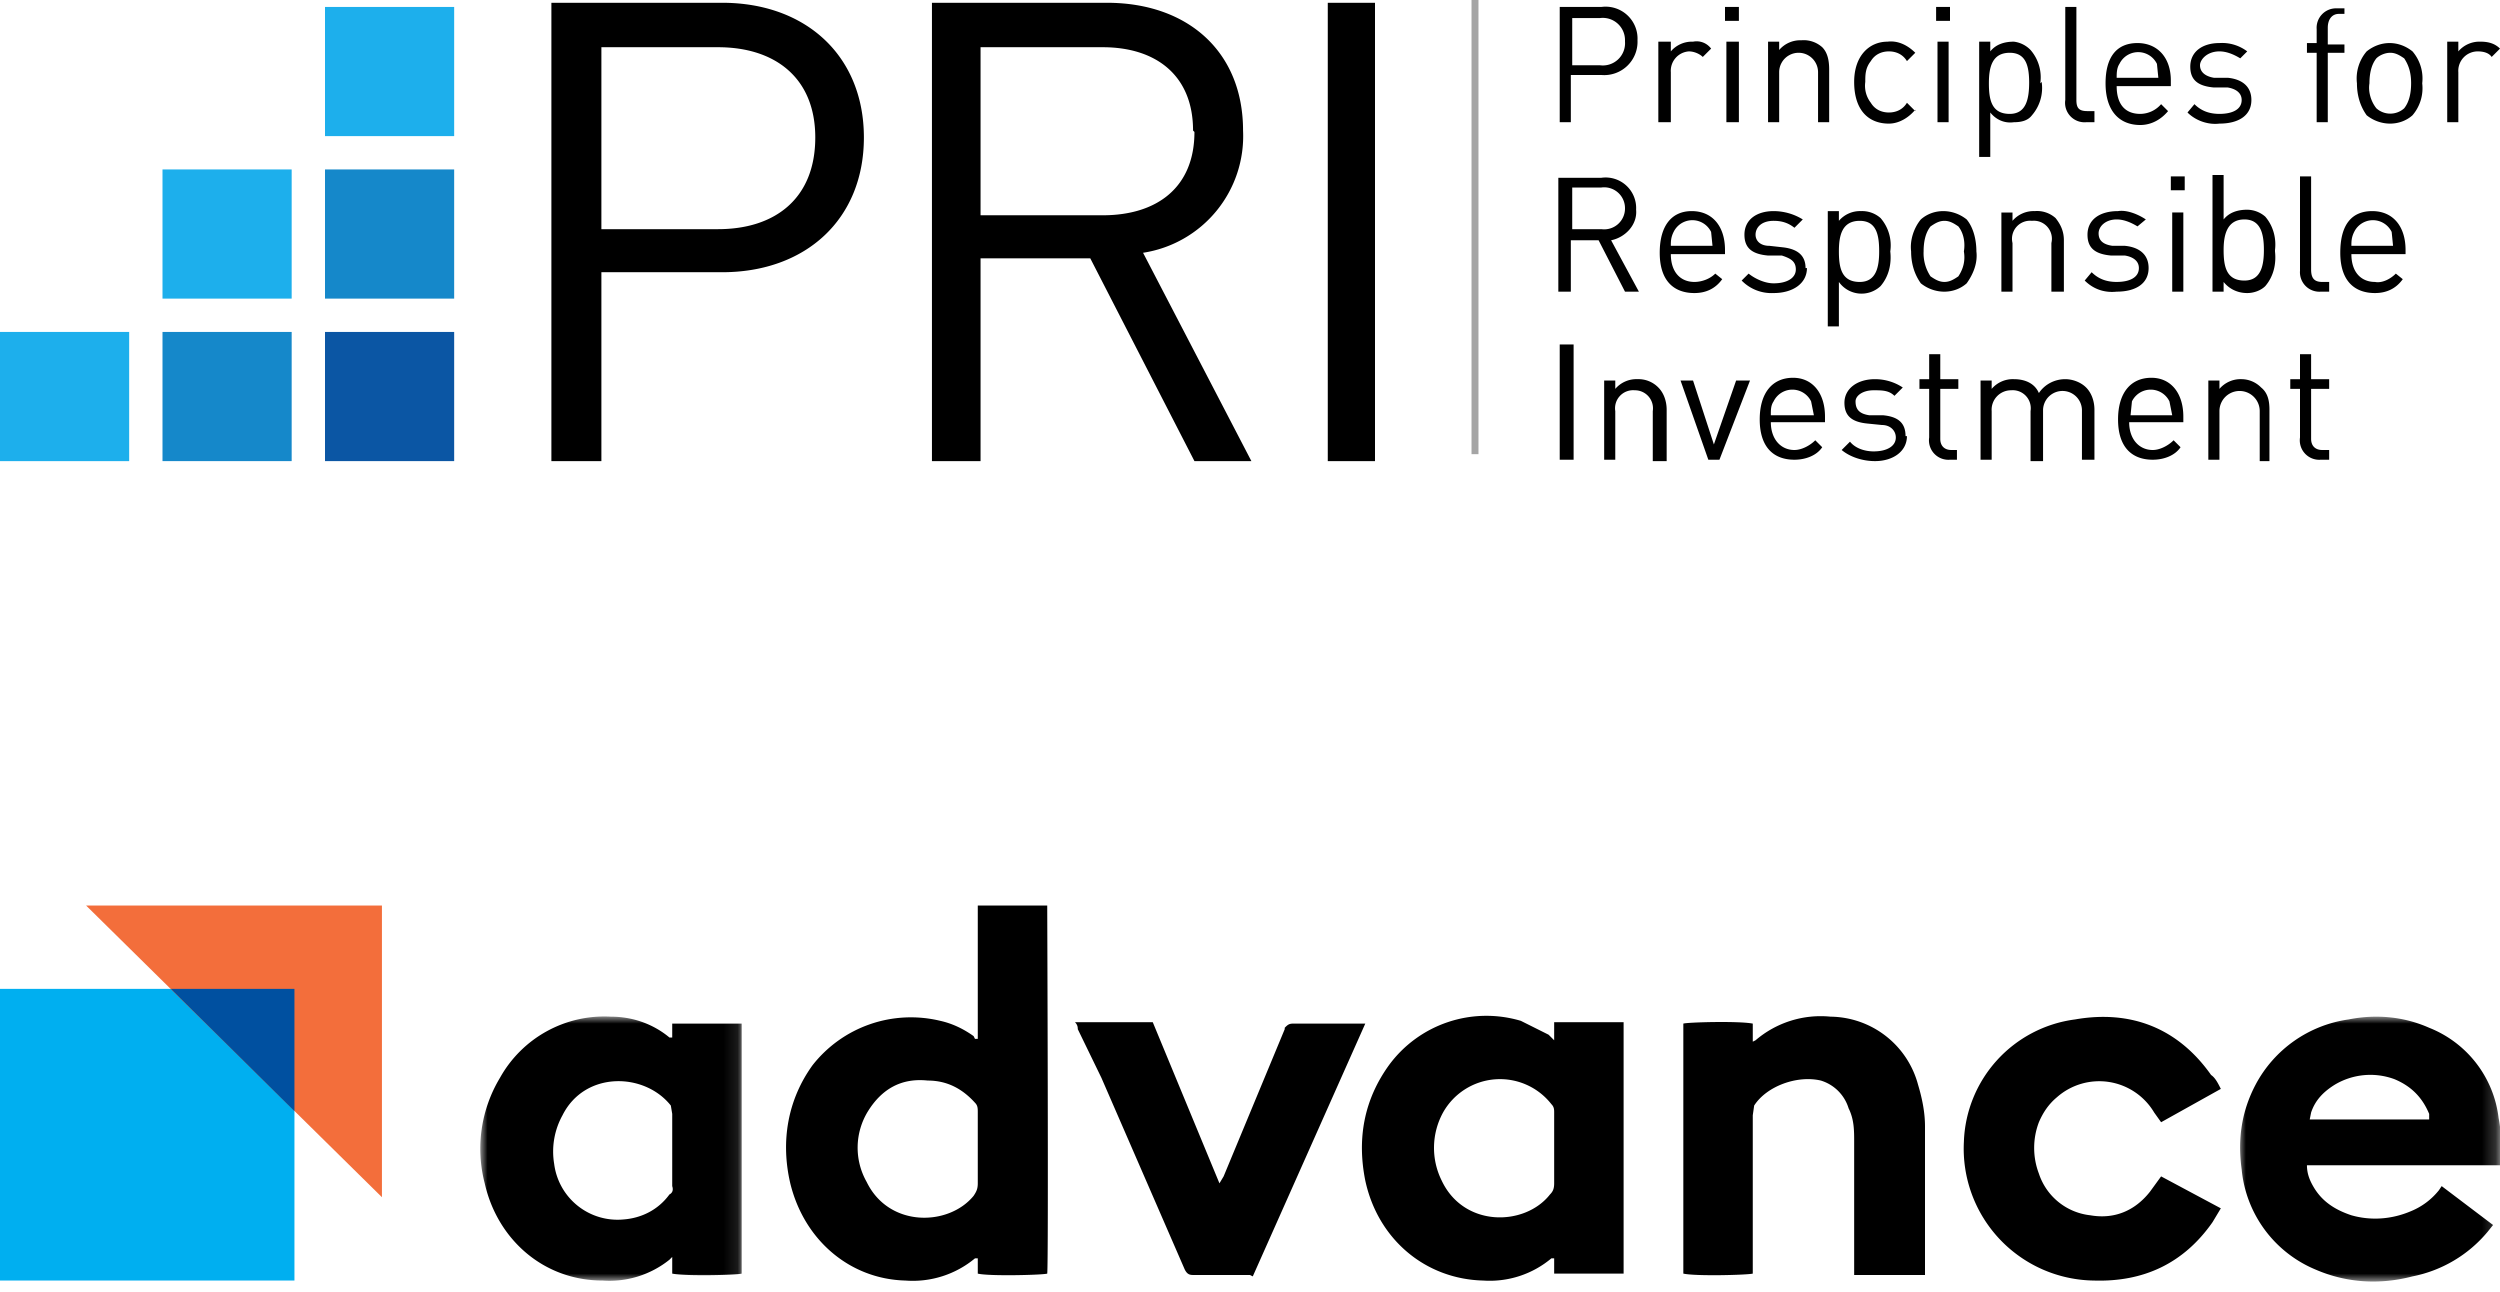
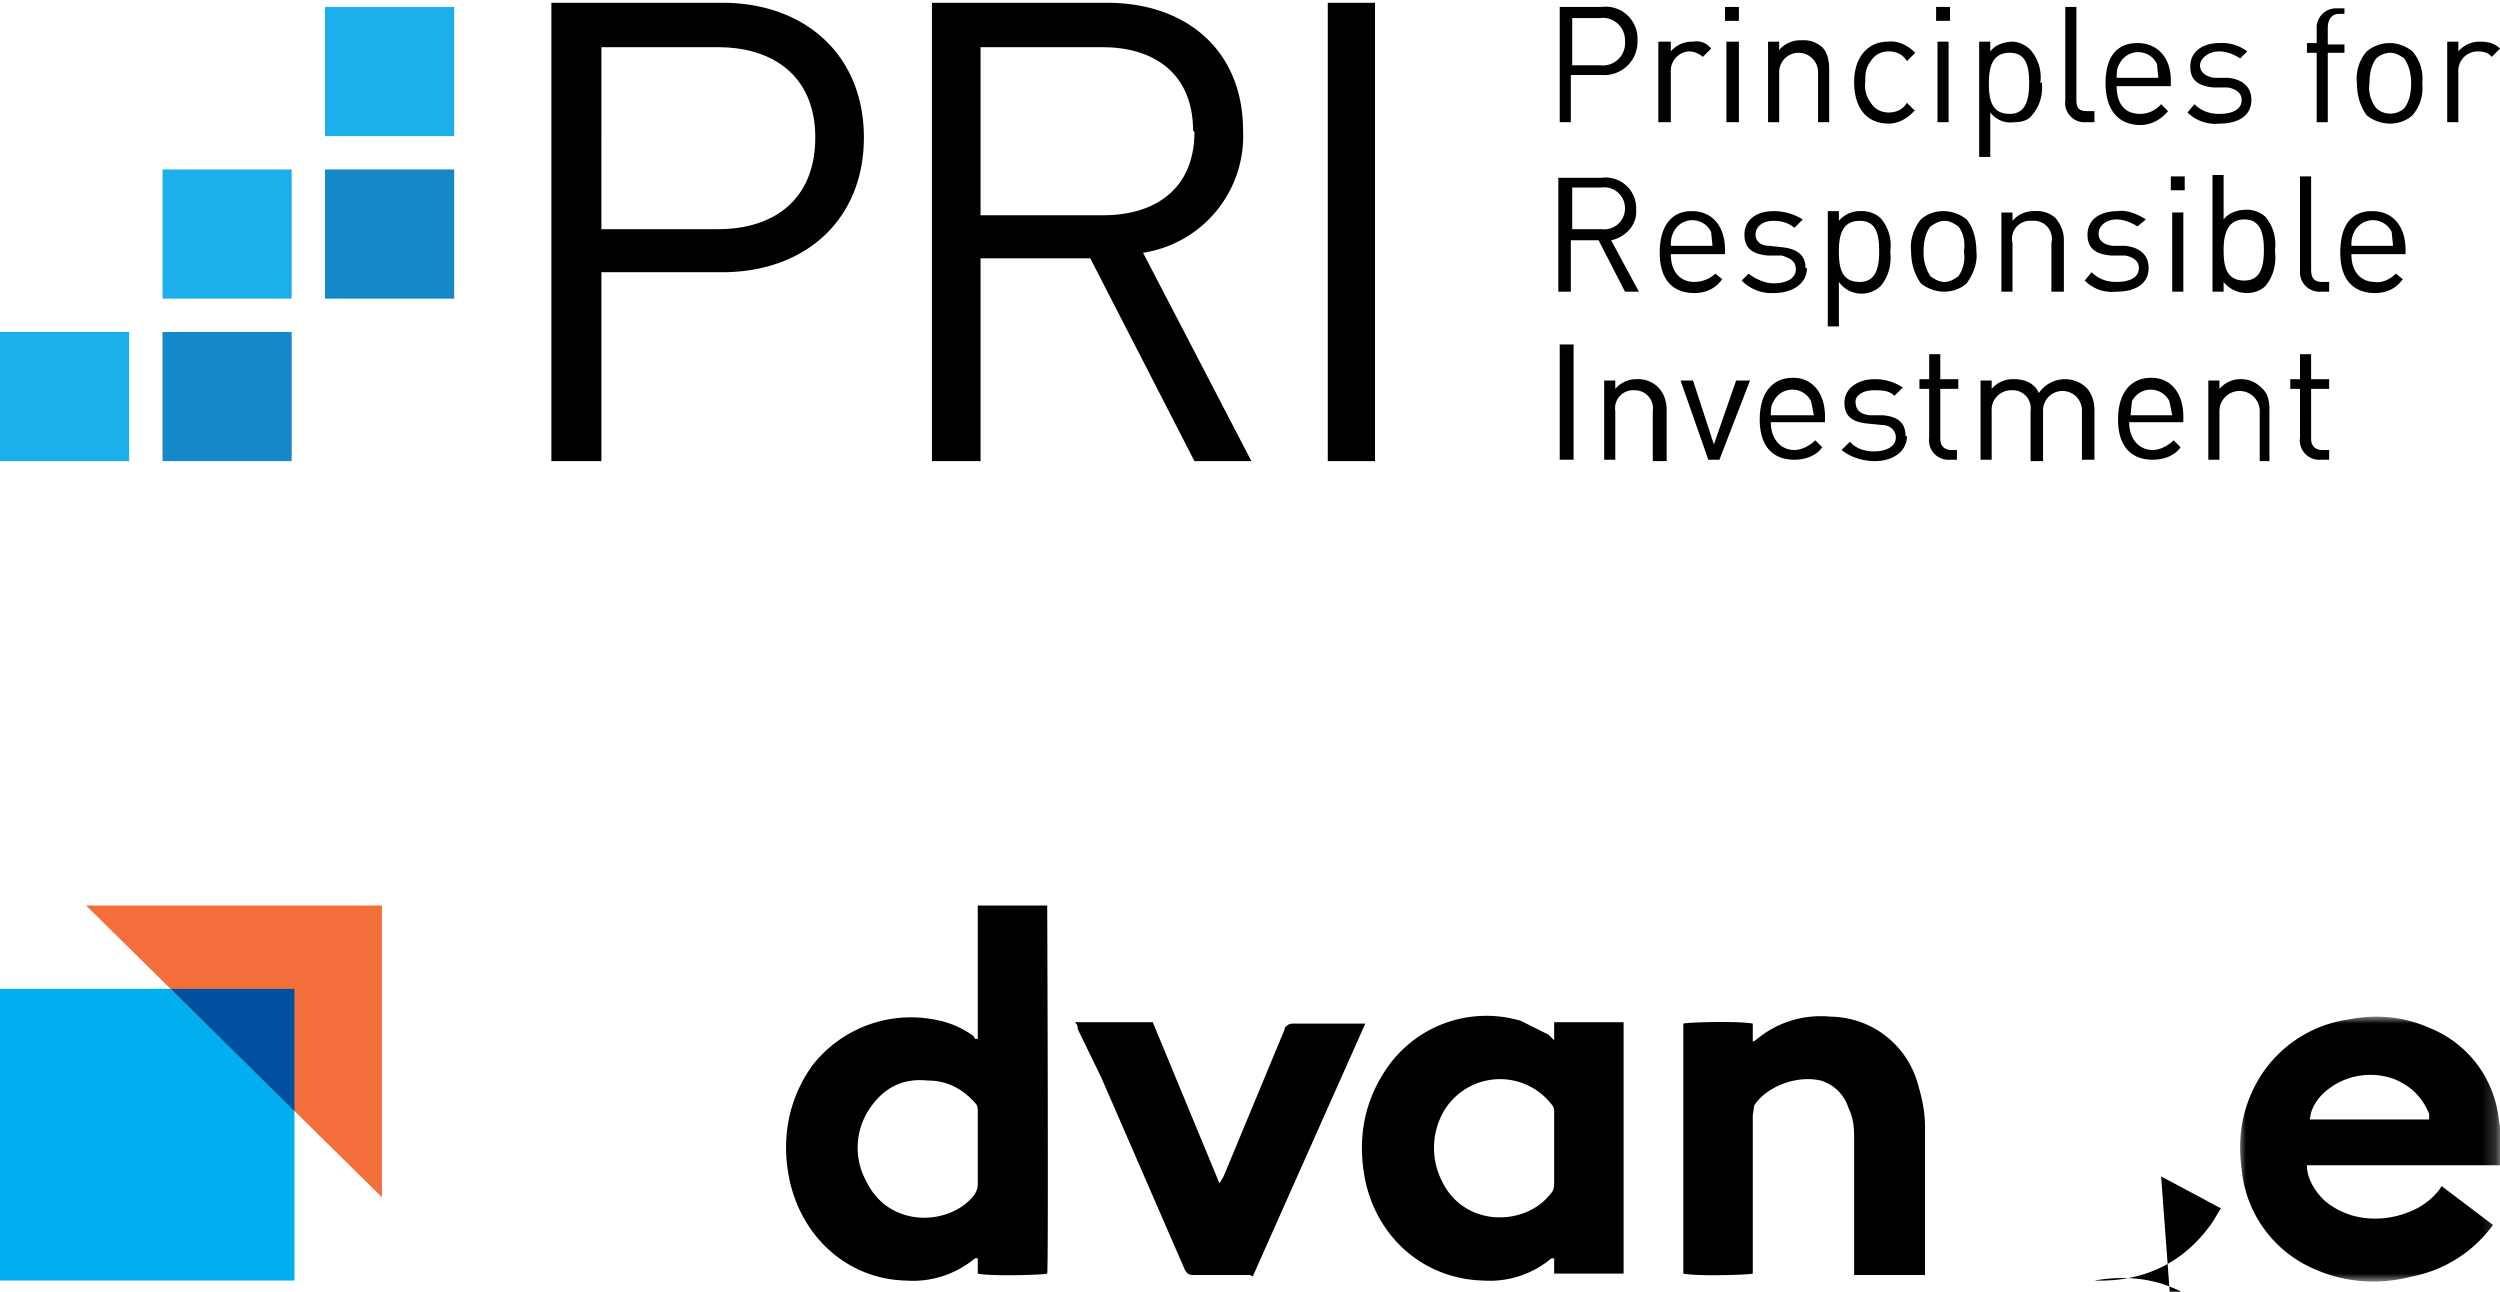
<svg xmlns="http://www.w3.org/2000/svg" xmlns:xlink="http://www.w3.org/1999/xlink" width="180" height="93" viewBox="0 0 180 93">
  <defs>
-     <path id="a" d="M0 0h18.9v19H0z" />
    <path id="c" d="M0 0h18.8v19.1H0z" />
  </defs>
  <g fill="none" fill-rule="evenodd">
-     <path stroke="#A5A5A5" stroke-width=".5" d="M106.2 0v32.7" />
    <path fill="#000" fill-rule="nonzero" d="M99 .2h-3.4v33H99V.2ZM86 9.5c0 4-2.7 6-6.6 6h-8.8V3.4h8.8c3.8 0 6.5 2 6.5 6m4.2 23.8-7.8-15a8.5 8.5 0 0 0 7.2-8.8c0-5.7-4-9.2-9.8-9.2H67.1v33h3.5V18.6h7.9L86 33.2h4.1ZM58.7 9.9c0 4.4-2.9 6.6-7 6.6h-8.4V3.4h8.4c4.1 0 7 2.2 7 6.5m3.5 0C62.2 4 58 .2 52 .2H39.7v33h3.6V19.6H52c6 0 10.2-3.8 10.2-9.7M180 3.5c-.4-.4-.9-.5-1.4-.5a2 2 0 0 0-1.6.7V3h-.8v5.8h.8V5.2a1.4 1.4 0 0 1 1.4-1.5c.4 0 .8.1 1 .4l.6-.6ZM173.6 6c0 .6-.1 1.3-.5 1.8a1.5 1.5 0 0 1-2 0c-.4-.5-.6-1.2-.5-1.8 0-.6.1-1.3.5-1.8.2-.2.6-.4 1-.4s.7.2 1 .4c.4.6.5 1.2.5 1.8m.8 0a3 3 0 0 0-.7-2.3c-1-.8-2.3-.8-3.3 0a3 3 0 0 0-.7 2.3c0 .8.2 1.6.7 2.3 1 .8 2.4.8 3.3 0a3 3 0 0 0 .7-2.3m-5.6-2.2v-.6h-1.2V2c0-.6.3-1 .8-1h.4V.6h-.6a1.4 1.4 0 0 0-1.4 1.5v1h-.7v.7h.7v5h.8v-5h1.3Zm-6.7 3.4c0-1-.7-1.5-1.7-1.6h-1c-.6-.1-1-.4-1-.9 0-.4.5-1 1.4-1 .5 0 1 .2 1.5.5l.5-.5a3 3 0 0 0-2-.6c-1.2 0-2.1.6-2.1 1.7 0 1 .6 1.4 1.7 1.5h1c.6.1 1 .4 1 .9 0 .7-.7 1-1.6 1-.7 0-1.3-.2-1.8-.7l-.5.6c.6.6 1.5.9 2.3.8 1.4 0 2.3-.6 2.3-1.7m-6.7-1.6h-3c0-.3 0-.7.2-1a1.5 1.5 0 0 1 2.7 0l.1 1m.9.6v-.4c0-1.7-1-2.7-2.4-2.7-1.5 0-2.3 1-2.3 2.9 0 2 1 3 2.5 3 .8 0 1.5-.4 2-1l-.5-.5a2 2 0 0 1-1.5.7c-1.1 0-1.7-.7-1.7-2h3.9Zm-5.5 2.7V8h-.5c-.6 0-.8-.2-.8-.8V.5h-.8v6.7a1.4 1.4 0 0 0 1.5 1.6h.6Zm-4.7-3c0 1.2-.2 2.3-1.4 2.3-1.3 0-1.5-1-1.5-2.2 0-1.1.2-2.2 1.5-2.2 1.2 0 1.4 1 1.4 2.2m.8 0a3 3 0 0 0-.7-2.4A2 2 0 0 0 145 3c-.7 0-1.3.2-1.7.7V3h-.8v8.3h.8V8.1c.4.5 1 .8 1.7.7.5 0 1-.1 1.3-.5a3 3 0 0 0 .7-2.4M140.4.5h-1v1h1v-1Zm-.1 2.5h-.8v5.8h.8V3Zm-2.4 5-.6-.6c-.3.5-.8.7-1.3.7s-1-.2-1.3-.7a2 2 0 0 1-.4-1.5c0-.5 0-1 .4-1.5.3-.5.8-.7 1.3-.7s1 .2 1.3.7l.6-.6c-.5-.5-1.2-.9-2-.8-1.3 0-2.4 1-2.4 2.9 0 2 1 3 2.5 3 .7 0 1.4-.4 1.9-1m-6.2.9V5c0-.6-.1-1.2-.5-1.6a2 2 0 0 0-1.5-.5 2 2 0 0 0-1.6.7V3h-.8v5.8h.8V5.2a1.4 1.4 0 1 1 2.8 0v3.6h.8ZM125.2.5h-1v1h1v-1Zm0 2.5h-.9v5.8h.9V3Zm-2 .5c-.3-.4-.8-.6-1.3-.5a2 2 0 0 0-1.6.7V3h-.9v5.8h.9V5.2a1.4 1.4 0 0 1 1.3-1.5c.4 0 .8.2 1 .4l.6-.6ZM117 3a1.6 1.6 0 0 1-1.8 1.7h-2V1.3h2a1.6 1.6 0 0 1 1.8 1.6m.9 0a2.3 2.3 0 0 0-2.6-2.4h-3v8.3h.8V5.4h2.2a2.4 2.4 0 0 0 2.6-2.5m54.4 14.8h-3c0-.3 0-.6.2-1a1.5 1.5 0 0 1 2.7 0l.1 1m.9.7V18c0-1.7-.9-2.8-2.4-2.8s-2.3 1-2.3 3 1 2.9 2.5 2.9c.8 0 1.5-.3 2-1l-.5-.4c-.4.4-1 .7-1.5.6-1 0-1.7-.7-1.7-2h3.9Zm-5.5 2.6v-.7h-.5c-.6 0-.8-.3-.8-.9v-6.7h-.8v6.8a1.4 1.4 0 0 0 1.5 1.5h.6Zm-4.7-3c0 1.1-.2 2.2-1.4 2.2-1.3 0-1.5-1-1.5-2.2 0-1 .2-2.2 1.5-2.2 1.2 0 1.4 1.1 1.4 2.2m.8 0c.1-.8-.1-1.7-.7-2.4a2 2 0 0 0-1.3-.5c-.7 0-1.3.2-1.7.7v-3.2h-.8V21h.8v-.7c.4.5 1 .8 1.7.8.5 0 1-.2 1.3-.5.6-.7.8-1.6.7-2.5m-6.6-5.4h-.9v1h1v-1Zm0 2.6h-.8V21h.8v-5.7Zm-2.5 4c0-1-.7-1.5-1.7-1.6h-.9c-.7-.1-1-.4-1-.9s.5-1 1.3-1c.5 0 1 .2 1.5.5l.6-.5c-.6-.4-1.4-.7-2-.6-1.3 0-2.2.6-2.2 1.7 0 1 .6 1.4 1.7 1.5h1c.6.1 1 .4 1 .9 0 .7-.7 1-1.6 1-.7 0-1.3-.2-1.8-.7l-.5.6c.6.6 1.4.9 2.3.8 1.4 0 2.3-.6 2.3-1.7m-6.1 1.6v-3.6c0-.6-.2-1.1-.6-1.6a2 2 0 0 0-1.5-.5 2 2 0 0 0-1.6.7v-.6h-.8V21h.8v-3.5a1.3 1.3 0 0 1 1.4-1.6 1.3 1.3 0 0 1 1.4 1.6V21h.9Zm-7.2-2.8c.1.6 0 1.2-.4 1.8-.3.2-.6.4-1 .4s-.7-.2-1-.4a3 3 0 0 1-.5-1.8c0-.6.1-1.3.5-1.8.3-.2.6-.4 1-.4s.7.2 1 .4c.4.5.5 1.2.4 1.8m.9 0c0-.8-.2-1.7-.7-2.3-1-.8-2.4-.8-3.3 0-.5.6-.8 1.5-.7 2.3 0 .8.2 1.6.7 2.3 1 .8 2.4.8 3.3 0 .5-.7.8-1.5.7-2.3m-7 0c0 1.1-.2 2.2-1.4 2.2-1.3 0-1.5-1-1.5-2.2 0-1.1.2-2.2 1.5-2.2 1.2 0 1.4 1 1.4 2.2m.8 0a3 3 0 0 0-.7-2.4 2 2 0 0 0-1.4-.5 2 2 0 0 0-1.6.7v-.7h-.8v8.3h.8v-3.2a2 2 0 0 0 3 .3c.6-.7.8-1.6.7-2.5m-6.1 1.2c0-1-.7-1.4-1.7-1.5l-.9-.1c-.7 0-1-.4-1-.8 0-.5.4-1 1.3-1 .5 0 1 .1 1.5.5l.6-.6a4 4 0 0 0-2.1-.6c-1.2 0-2.1.6-2.1 1.7 0 1 .6 1.4 1.7 1.5h1c.6.2 1 .4 1 1s-.6 1-1.6 1c-.6 0-1.3-.3-1.8-.7l-.5.5a3 3 0 0 0 2.3.9c1.4 0 2.4-.7 2.4-1.8m-6.8-1.6h-3c0-.3 0-.6.2-1a1.5 1.5 0 0 1 2.7 0l.1 1m.9.6V18c0-1.7-.9-2.8-2.4-2.8-1.4 0-2.3 1-2.3 3s1 2.9 2.5 2.9c.8 0 1.5-.3 2-1l-.5-.4c-.4.4-1 .6-1.5.6-1 0-1.7-.7-1.7-2h3.9ZM117 15a1.5 1.5 0 0 1-1.7 1.5h-2.1v-3h2.1A1.5 1.5 0 0 1 117 15m1 6-2-3.7c1-.2 1.9-1.1 1.8-2.2a2.2 2.2 0 0 0-2.5-2.3h-3.1V21h.9v-3.7h2L117 21h1Zm49.7 12.1v-.7h-.5c-.5 0-.8-.3-.8-.8V28h1.3v-.7h-1.3v-1.8h-.8v1.8h-.7v.7h.7v3.5a1.4 1.4 0 0 0 1.5 1.6h.6Zm-4.3 0v-3.6c0-.6-.1-1.2-.6-1.6a2 2 0 0 0-1.4-.6 2 2 0 0 0-1.6.7v-.6h-.8v5.7h.8v-3.5a1.4 1.4 0 1 1 2.9 0v3.6h.7Zm-7-3.2h-3l.1-1a1.5 1.5 0 0 1 2.7 0l.2 1m.8.6V30c0-1.7-.9-2.8-2.3-2.8-1.5 0-2.4 1.1-2.4 3 0 2 1 2.9 2.5 2.9.8 0 1.6-.3 2-.9l-.5-.5c-.4.4-1 .7-1.5.7-1 0-1.7-.8-1.7-2h3.9Zm-6.4 2.6v-3.6c0-.6-.2-1.2-.6-1.6-.4-.4-1-.6-1.5-.6-.8 0-1.5.4-1.9 1-.3-.7-1-1-1.8-1a2 2 0 0 0-1.6.7v-.6h-.8v5.7h.8v-3.5a1.4 1.4 0 0 1 1.4-1.5 1.3 1.3 0 0 1 1.4 1.5v3.6h.9v-3.7a1.4 1.4 0 1 1 2.8.1v3.5h.9Zm-9.9 0v-.7h-.4c-.5 0-.8-.3-.8-.8V28h1.3v-.7h-1.3v-1.8h-.8v1.8h-.7v.7h.7v3.5a1.4 1.4 0 0 0 1.5 1.6h.5Zm-3.7-1.7c0-1-.6-1.4-1.6-1.5h-1c-.7-.1-1-.4-1-1 0-.4.5-.8 1.3-.8.6 0 1.1 0 1.5.4l.6-.6c-.6-.4-1.3-.6-2-.6-1.3 0-2.2.7-2.2 1.7s.6 1.4 1.7 1.5l1 .1c.6 0 1 .4 1 .9 0 .6-.6 1-1.6 1-.6 0-1.3-.2-1.7-.7l-.6.6c.6.5 1.5.8 2.4.8 1.3 0 2.3-.7 2.3-1.8m-6.8-1.5h-3c0-.4 0-.7.2-1a1.5 1.5 0 0 1 2.7 0l.2 1m.8.6V30c0-1.7-.9-2.8-2.3-2.8-1.5 0-2.4 1.1-2.4 3 0 2 1 2.9 2.5 2.9.8 0 1.6-.3 2-.9l-.5-.5c-.4.4-1 .7-1.5.7-1 0-1.7-.8-1.7-2h3.9Zm-5.4-3.1h-1l-1.6 4.6-1.5-4.6h-.9l2 5.7h.8l2.2-5.7Zm-6 5.7v-3.6c0-.6-.2-1.2-.6-1.6a2 2 0 0 0-1.5-.6 2 2 0 0 0-1.6.7v-.6h-.8v5.7h.8v-3.5a1.3 1.3 0 0 1 1.4-1.5 1.3 1.3 0 0 1 1.3 1.5v3.6h1Zm-6.8-8.3h-.9v8.3h1v-8.3Z" />
-     <path fill="#0B56A4" fill-rule="nonzero" d="M23.4 23.9h9.3v9.3h-9.3z" />
    <path fill="#1588CA" fill-rule="nonzero" d="M11.7 23.9H21v9.3h-9.3z" />
    <path fill="#1DAFEC" fill-rule="nonzero" d="M0 23.9h9.3v9.3H0z" />
    <path fill="#1588CA" fill-rule="nonzero" d="M23.4 12.2h9.3v9.3h-9.3z" />
    <path fill="#1DAFEC" fill-rule="nonzero" d="M11.7 12.2H21v9.3h-9.3zM23.4.5h9.3v9.3h-9.3z" />
    <path fill="#00AFF0" d="M0 71.2h21.2v21H0z" />
    <path fill="#F36E3B" d="M6.2 65.2h21.3v21z" />
    <path fill="#0050A0" d="M21.2 71.2V80l-8.9-8.8h9Z" />
    <path fill="#000" d="M70.4 82.7v-2.6c0-.3 0-.5-.2-.7-.9-1-2-1.6-3.4-1.6-1.9-.2-3.3.6-4.3 2.2a5 5 0 0 0-.1 5.1c1.6 3.3 5.9 3.2 7.7 1 .2-.3.3-.5.3-.9v-2.5m0-8v-9.5h5c0 .4.1 25.7 0 26.5-.3.1-4.2.2-5 0v-1.1h-.2a7 7 0 0 1-5 1.6c-4-.1-7.3-2.9-8.3-7-.7-3-.2-6 1.6-8.5a9 9 0 0 1 9.2-3.2c.9.2 1.7.6 2.4 1.1l.1.2h.2" />
    <g transform="translate(34.6 73.2)">
      <mask id="b" fill="#fff">
        <use xlink:href="#a" />
      </mask>
      <path fill="#000" d="M13.8 9.5V7l-.1-.6c-1.9-2.4-6.2-2.5-7.8.7a5.4 5.4 0 0 0-.6 3.5 4.6 4.6 0 0 0 5 4c1.3-.1 2.5-.7 3.3-1.8.2-.1.3-.3.2-.6V9.5m0-8v-1h5v18c-.3.1-4 .2-5 0v-1.2l-.2.2A6.9 6.9 0 0 1 8.8 19c-4.3 0-7.6-3-8.5-7a9.9 9.9 0 0 1 1.1-7.6 8.6 8.6 0 0 1 8-4.4c1.5 0 3 .5 4.2 1.5h.2" mask="url(#b)" />
    </g>
    <path fill="#000" d="M111.9 82.7v-2.6c0-.2 0-.4-.2-.6a4.7 4.7 0 0 0-7.8.6 5.3 5.3 0 0 0-.1 4.9c1.6 3.4 6 3.3 7.8 1 .2-.2.3-.4.3-.8v-2.5Zm5 9h-5v-1.1h-.2a6.9 6.9 0 0 1-4.9 1.6c-4.2-.1-7.6-3-8.5-7.2-.6-3-.1-5.8 1.7-8.3a8.7 8.7 0 0 1 9.5-3.2l2 1 .4.4v-1.3h5v18.2Z" />
    <g transform="translate(161.2 73.2)">
      <mask id="d" fill="#fff">
        <use xlink:href="#c" />
      </mask>
      <path fill="#000" d="M13.7 7.3V7c-.5-1.2-1.3-2-2.5-2.5a5 5 0 0 0-4.3.4c-.8.5-1.4 1.1-1.7 2l-.1.5h8.6Zm5 3.4H4.9c0 .6.2 1.1.5 1.6.6 1 1.5 1.6 2.7 2 1.4.4 2.9.3 4.3-.3a5 5 0 0 0 2-1.5l.2-.3 3.7 2.8-.4.5a9.4 9.4 0 0 1-5.4 3.2c-2.3.6-4.7.5-7-.5A8.7 8.7 0 0 1 .2 11c-.3-2.2 0-4.2 1-6.1A9 9 0 0 1 7.9.2c2-.4 4-.2 5.8.6a8 8 0 0 1 5 6.5c.2 1 .2 2 .1 3v.4Z" mask="url(#d)" />
    </g>
-     <path fill="#000" d="M138.5 91.8h-5v-9.6c0-.8 0-1.6-.4-2.4a3 3 0 0 0-2-2c-1.7-.4-3.9.4-4.8 1.8l-.1.7v11.4c-.4.1-4.1.2-5 0v-18c.3-.1 4-.2 5 0V75l.2-.1a7.2 7.2 0 0 1 5.4-1.7 6.6 6.6 0 0 1 6.3 4.9c.3 1 .5 2 .5 3v10.7m17-7.1 4.3 2.3-.6 1c-2.1 3-5 4.3-8.5 4.2a9.5 9.5 0 0 1-9.4-10 9.2 9.2 0 0 1 8-8.8c4-.7 7.4.6 9.8 4 .3.2.5.6.7 1l-4.3 2.4-.5-.7a4.6 4.6 0 0 0-7-1.1c-.6.5-1 1.1-1.3 1.8a5.2 5.2 0 0 0 0 3.7 4.4 4.4 0 0 0 3.7 3c1.7.3 3.2-.3 4.3-1.7l.8-1.1M90 91.8h-4c-.3 0-.5 0-.7-.4l-6-13.8-1.7-3.5c0-.1 0-.3-.2-.5H83l4.8 11.6.3-.5 4.4-10.6V74c.2-.2.3-.3.6-.3h5.2l-8.1 18.2" />
+     <path fill="#000" d="M138.5 91.8h-5v-9.6c0-.8 0-1.6-.4-2.4a3 3 0 0 0-2-2c-1.7-.4-3.9.4-4.8 1.8l-.1.7v11.4c-.4.1-4.1.2-5 0v-18c.3-.1 4-.2 5 0V75l.2-.1a7.2 7.2 0 0 1 5.4-1.7 6.6 6.6 0 0 1 6.3 4.9c.3 1 .5 2 .5 3v10.7m17-7.1 4.3 2.3-.6 1c-2.1 3-5 4.3-8.5 4.2c4-.7 7.4.6 9.8 4 .3.2.5.6.7 1l-4.3 2.4-.5-.7a4.6 4.6 0 0 0-7-1.1c-.6.5-1 1.1-1.3 1.8a5.2 5.2 0 0 0 0 3.7 4.4 4.4 0 0 0 3.7 3c1.7.3 3.2-.3 4.3-1.7l.8-1.1M90 91.8h-4c-.3 0-.5 0-.7-.4l-6-13.8-1.7-3.5c0-.1 0-.3-.2-.5H83l4.8 11.6.3-.5 4.4-10.6V74c.2-.2.3-.3.6-.3h5.2l-8.1 18.2" />
  </g>
</svg>